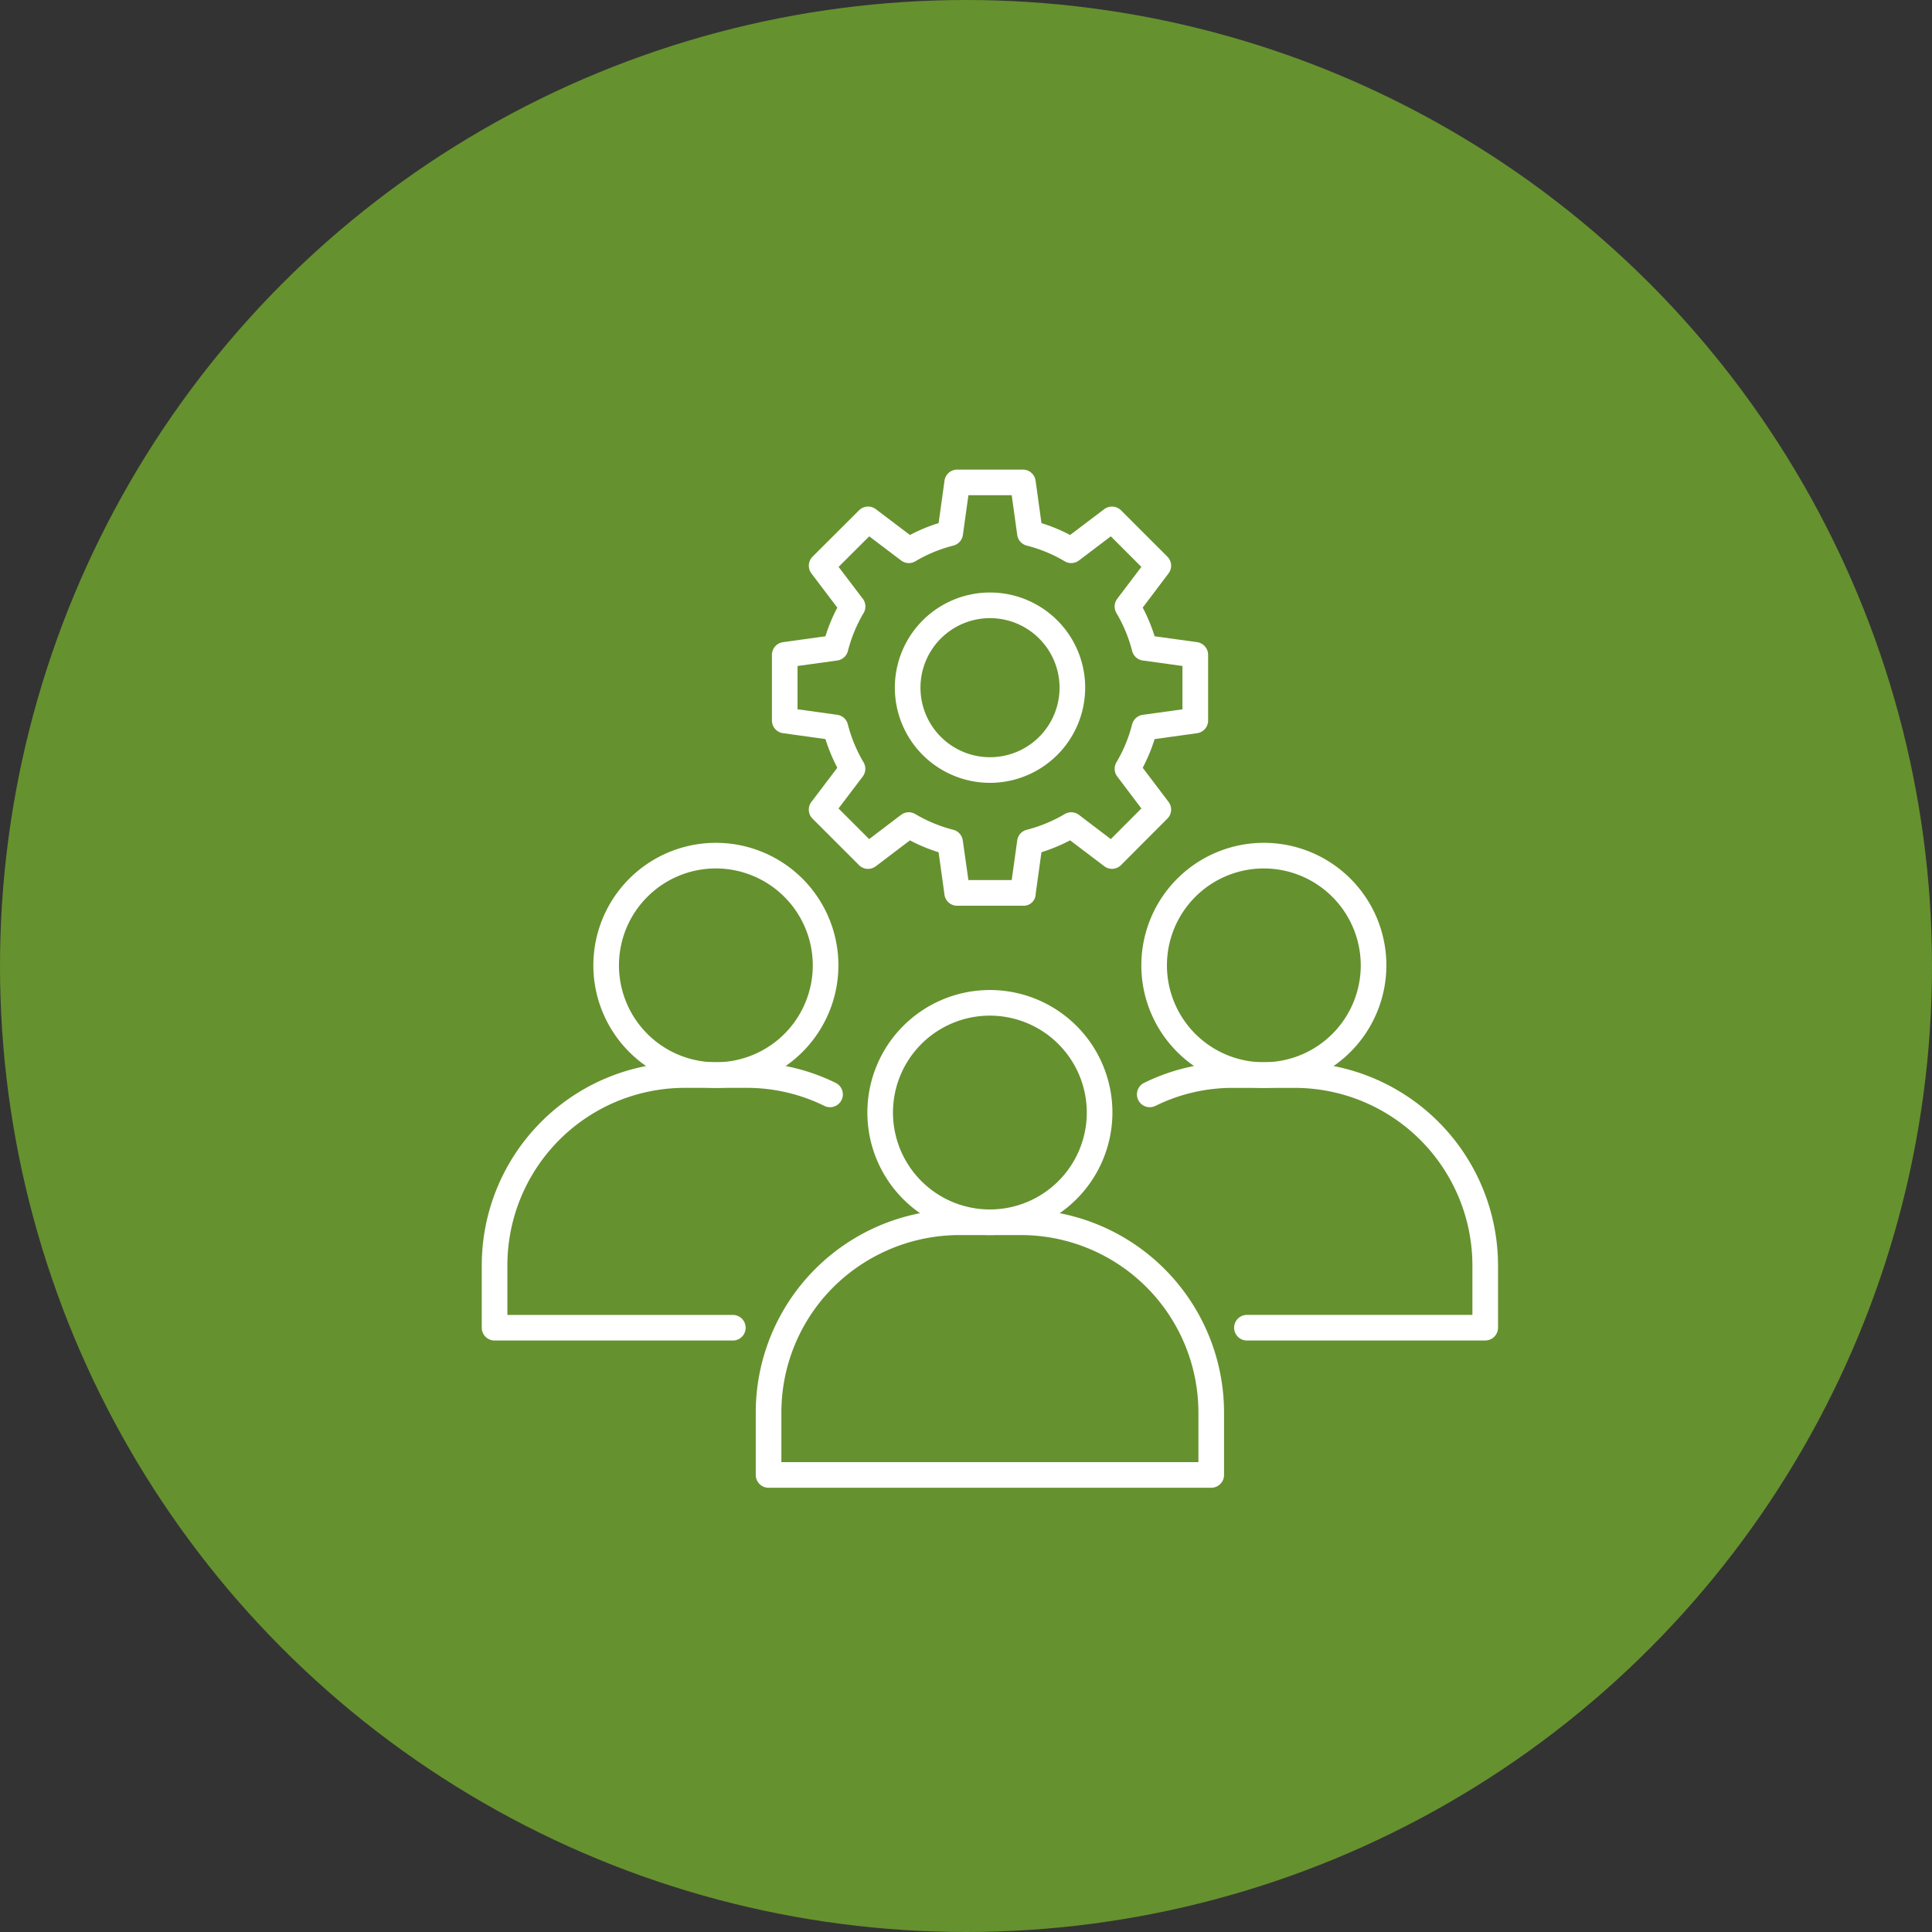
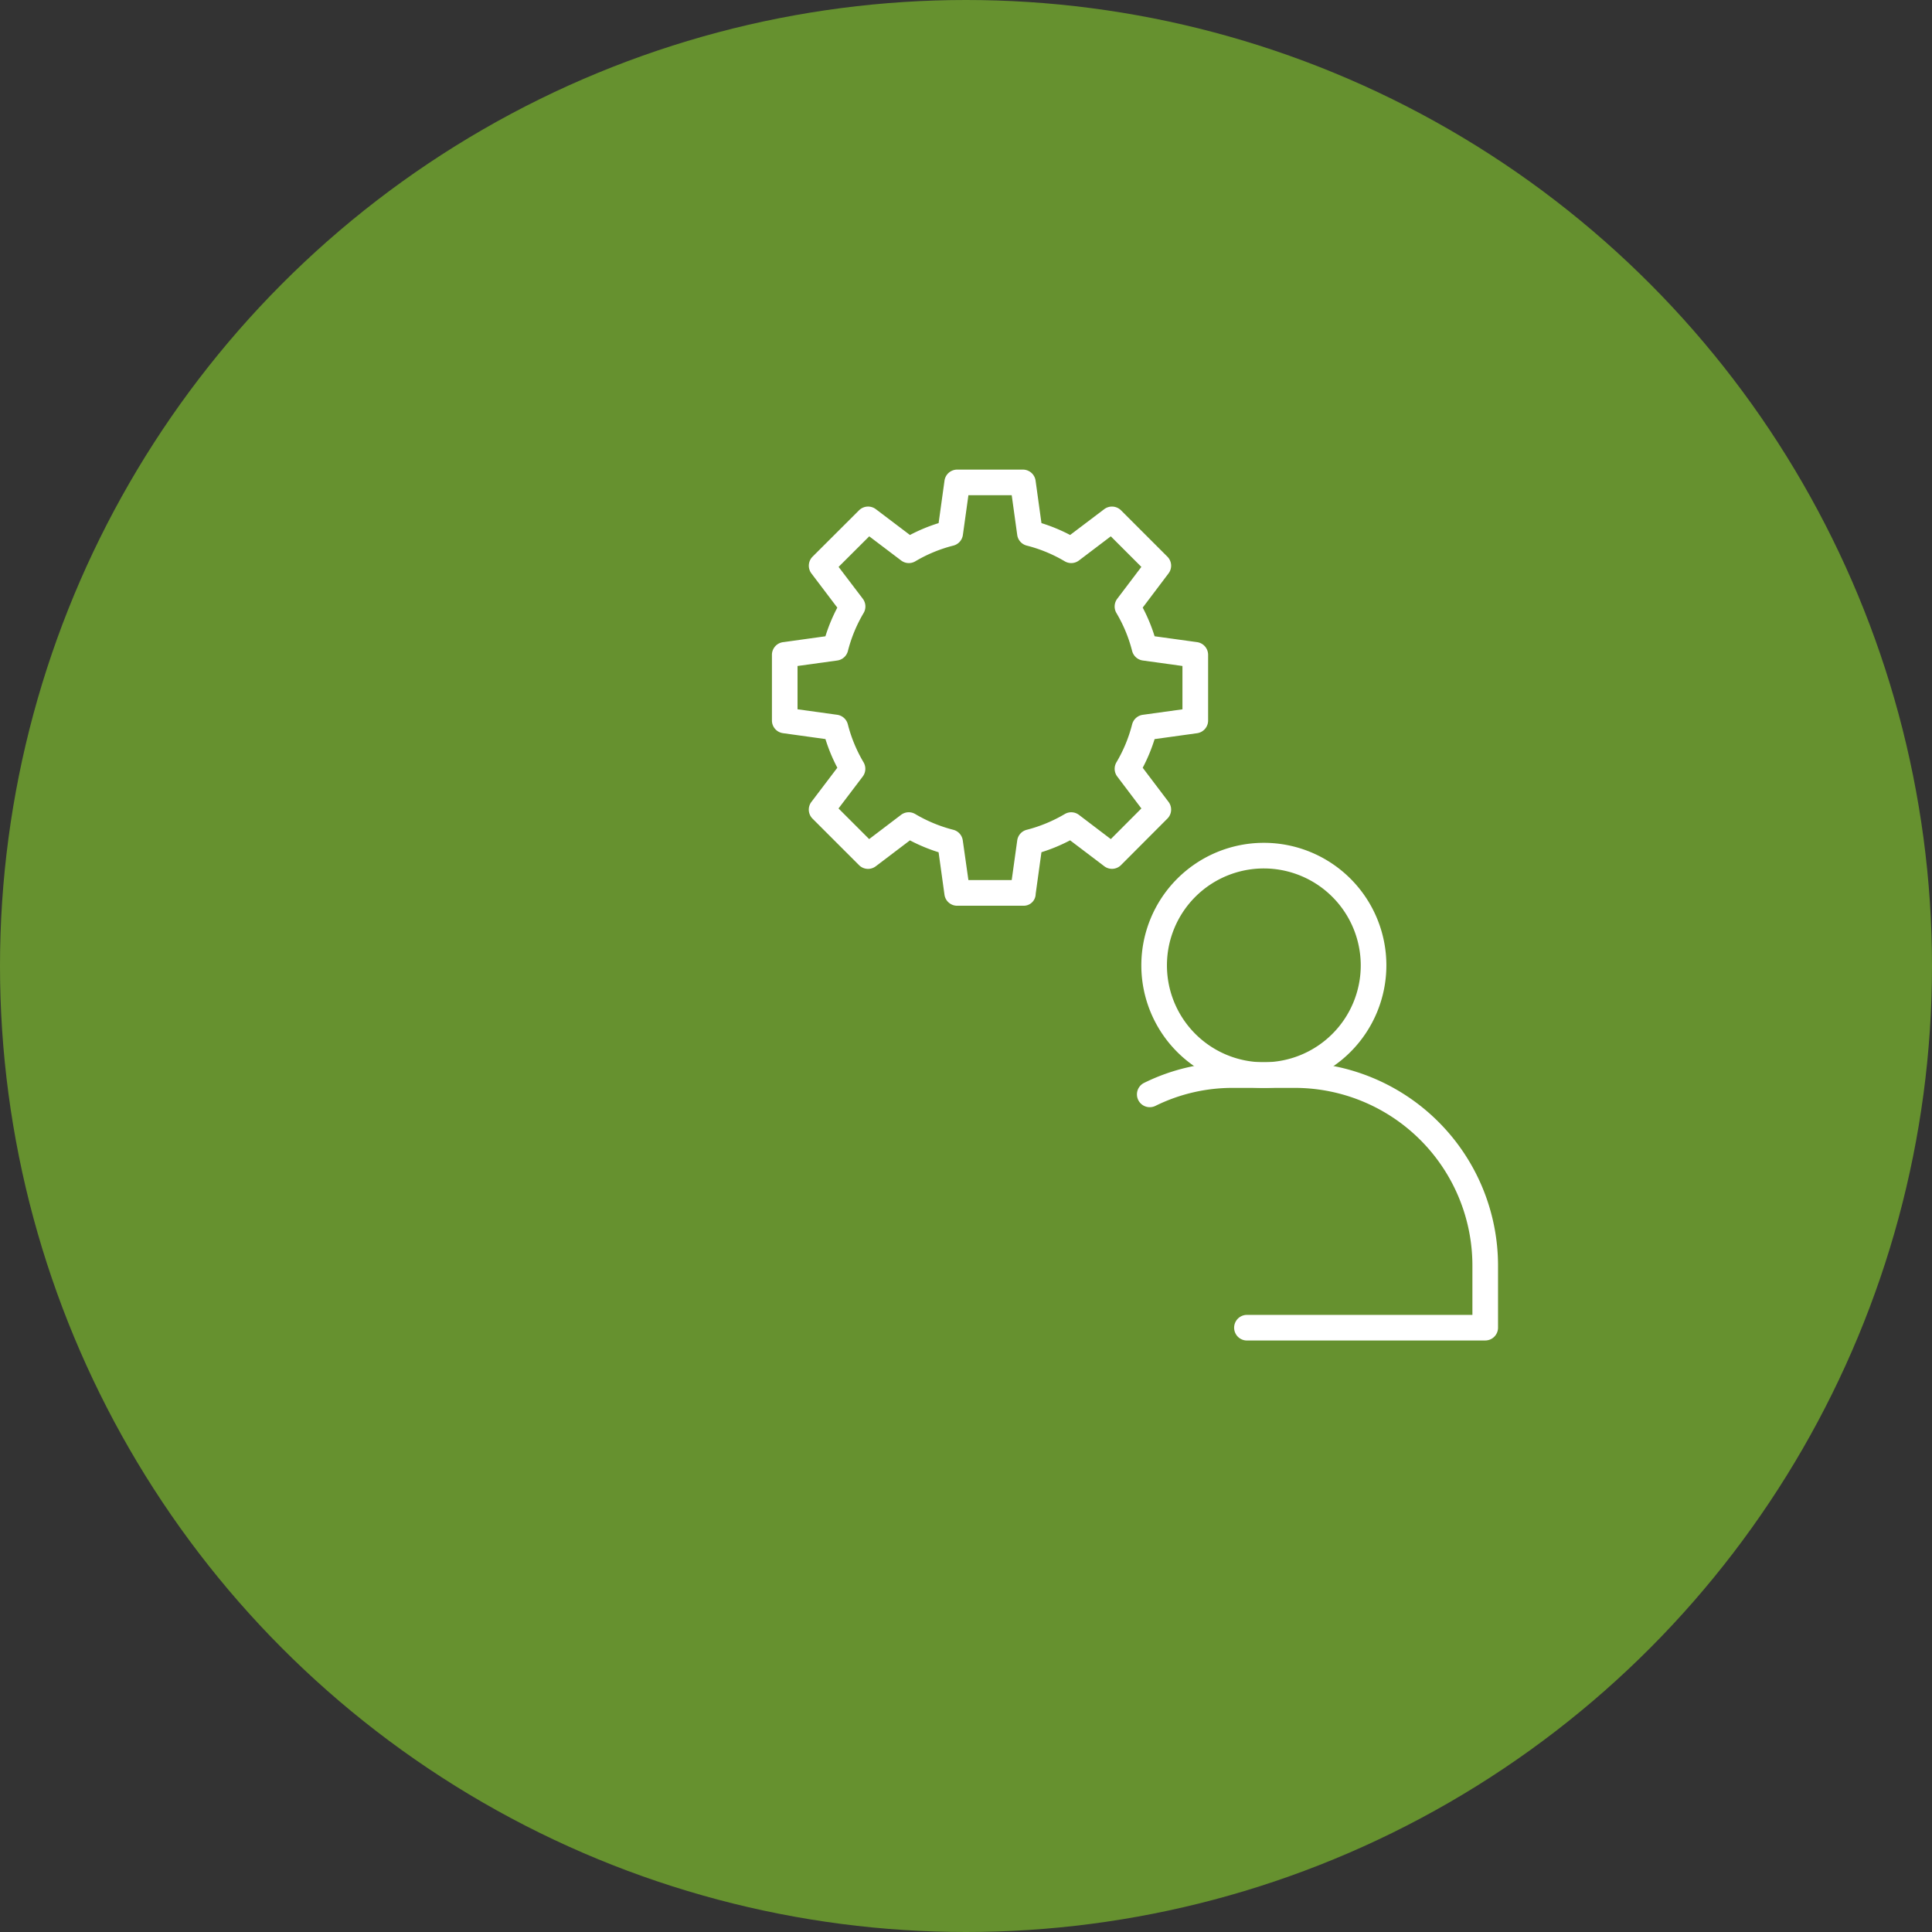
<svg xmlns="http://www.w3.org/2000/svg" width="182" height="182" viewBox="0 0 182 182">
  <rect x="0" y="0" width="182" height="182" fill="#333333" stroke="none" />
  <defs>
    <clipPath id="clip-path">
      <rect id="長方形_4307" data-name="長方形 4307" width="95.736" height="95.912" fill="#fff" />
    </clipPath>
  </defs>
  <g id="グループ_50811" data-name="グループ 50811" transform="translate(-497 -8683)">
    <circle id="楕円形_430" data-name="楕円形 430" cx="91" cy="91" r="91" transform="translate(497 8683)" fill="#66912f" />
    <g id="グループ_42515" data-name="グループ 42515" transform="translate(542.383 8727.239)">
      <g id="グループ_42457" data-name="グループ 42457" transform="translate(0 0)" clip-path="url(#clip-path)">
-         <path id="パス_13180" data-name="パス 13180" d="M34.118,53.553A11.542,11.542,0,1,1,45.66,42.01,11.554,11.554,0,0,1,34.118,53.553m0-20.671a9.129,9.129,0,1,0,9.128,9.128,9.138,9.138,0,0,0-9.128-9.128" transform="translate(13.75 18.555)" fill="#fff" />
-         <path id="パス_13181" data-name="パス 13181" d="M58.948,69.532h-41.7a1.206,1.206,0,0,1-1.207-1.207V62.461A19.139,19.139,0,0,1,35.21,43.315h5.776A19.142,19.142,0,0,1,60.155,62.461v5.865a1.207,1.207,0,0,1-1.207,1.207M18.456,67.119H57.741V62.461A16.73,16.73,0,0,0,40.987,45.729H35.21a16.871,16.871,0,0,0-12.475,5.553,16.7,16.7,0,0,0-4.28,11.179Z" transform="translate(9.77 26.379)" fill="#fff" />
        <path id="パス_13182" data-name="パス 13182" d="M50.158,44.935A11.542,11.542,0,1,1,61.7,33.394,11.554,11.554,0,0,1,50.158,44.935m0-20.671a9.129,9.129,0,1,0,9.128,9.13,9.139,9.139,0,0,0-9.128-9.13" transform="translate(23.518 13.307)" fill="#fff" />
        <path id="パス_13183" data-name="パス 13183" d="M71.168,60.91H48.722a1.207,1.207,0,1,1,0-2.414H69.961v-4.65a16.747,16.747,0,0,0-16.75-16.734H47.419A16.4,16.4,0,0,0,40.1,38.807a1.207,1.207,0,0,1-1.067-2.166A18.805,18.805,0,0,1,47.419,34.7h5.792A19.162,19.162,0,0,1,72.375,53.846V59.7a1.207,1.207,0,0,1-1.207,1.207" transform="translate(23.361 21.131)" fill="#fff" />
-         <path id="パス_13184" data-name="パス 13184" d="M18.076,44.935A11.542,11.542,0,1,1,29.617,33.394,11.553,11.553,0,0,1,18.076,44.935m0-20.671a9.129,9.129,0,1,0,9.128,9.13,9.139,9.139,0,0,0-9.128-9.13" transform="translate(3.98 13.307)" fill="#fff" />
-         <path id="パス_13185" data-name="パス 13185" d="M23.652,60.91H1.207A1.207,1.207,0,0,1,0,59.7V53.846A19.135,19.135,0,0,1,19.163,34.7H24.94a18.955,18.955,0,0,1,8.4,1.94,1.207,1.207,0,1,1-1.062,2.169,16.528,16.528,0,0,0-7.337-1.7H19.163A16.723,16.723,0,0,0,2.414,53.846V58.5H23.652a1.207,1.207,0,1,1,0,2.414" transform="translate(0 21.131)" fill="#fff" />
        <path id="パス_13186" data-name="パス 13186" d="M40.625,41.086H34.443a1.206,1.206,0,0,1-1.2-1.039l-.555-4a16.082,16.082,0,0,1-2.7-1.12l-3.216,2.439a1.2,1.2,0,0,1-1.582-.108l-4.375-4.375A1.2,1.2,0,0,1,20.71,31.3l2.439-3.216a16.027,16.027,0,0,1-1.12-2.7l-4-.555a1.207,1.207,0,0,1-1.041-1.2v-6.18a1.208,1.208,0,0,1,1.105-1.2l3.934-.547a15.972,15.972,0,0,1,1.12-2.7L20.71,9.784A1.207,1.207,0,0,1,20.818,8.2l4.375-4.365a1.21,1.21,0,0,1,1.582-.109l3.215,2.433a15.881,15.881,0,0,1,2.7-1.118l.555-4A1.206,1.206,0,0,1,34.443,0h6.182a1.208,1.208,0,0,1,1.2,1.041l.553,4a15.9,15.9,0,0,1,2.7,1.118l3.215-2.433a1.21,1.21,0,0,1,1.582.111L54.239,8.2a1.2,1.2,0,0,1,.109,1.58L51.917,13a15.911,15.911,0,0,1,1.12,2.7l4,.553a1.208,1.208,0,0,1,1.041,1.2v6.18a1.207,1.207,0,0,1-1.041,1.2l-4,.555a15.965,15.965,0,0,1-1.12,2.7L54.348,31.3a1.2,1.2,0,0,1-.108,1.578l-4.365,4.375a1.2,1.2,0,0,1-1.582.109l-3.216-2.439a16.043,16.043,0,0,1-2.7,1.12l-.544,3.932a1.124,1.124,0,0,1-1.205,1.107m-5.131-2.414h4.079l.52-3.738a1.2,1.2,0,0,1,.9-1,13.752,13.752,0,0,0,3.574-1.48,1.2,1.2,0,0,1,1.342.077l3,2.28,2.879-2.887-2.272-3.006a1.208,1.208,0,0,1-.077-1.342A13.55,13.55,0,0,0,50.919,24a1.21,1.21,0,0,1,1-.9l3.741-.518V18.5l-3.741-.518a1.21,1.21,0,0,1-1-.9,13.528,13.528,0,0,0-1.479-3.572,1.208,1.208,0,0,1,.077-1.342L51.79,9.165,48.911,6.286l-3,2.274a1.2,1.2,0,0,1-1.342.076,13.546,13.546,0,0,0-3.574-1.477,1.206,1.206,0,0,1-.9-1.006l-.518-3.739h-4.08l-.52,3.739a1.206,1.206,0,0,1-.9,1.006A13.492,13.492,0,0,0,30.5,8.636a1.2,1.2,0,0,1-1.342-.076L26.155,6.286,23.268,9.165l2.28,3a1.207,1.207,0,0,1,.077,1.344,13.58,13.58,0,0,0-1.479,3.574,1.208,1.208,0,0,1-1,.9L19.4,18.5v4.079l3.739.518a1.208,1.208,0,0,1,1,.9,13.6,13.6,0,0,0,1.479,3.574,1.207,1.207,0,0,1-.077,1.344l-2.28,3.006,2.887,2.885,3-2.28a1.2,1.2,0,0,1,1.344-.077,13.707,13.707,0,0,0,3.574,1.48,1.2,1.2,0,0,1,.9,1Z" transform="translate(10.347 -0.001)" fill="#fff" />
-         <path id="パス_13187" data-name="パス 13187" d="M33.15,25.125a8.965,8.965,0,1,1,8.964-8.965,8.974,8.974,0,0,1-8.964,8.965m0-15.516a6.551,6.551,0,1,0,6.55,6.55,6.557,6.557,0,0,0-6.55-6.55" transform="translate(14.73 4.382)" fill="#fff" />
      </g>
    </g>
  </g>
</svg>